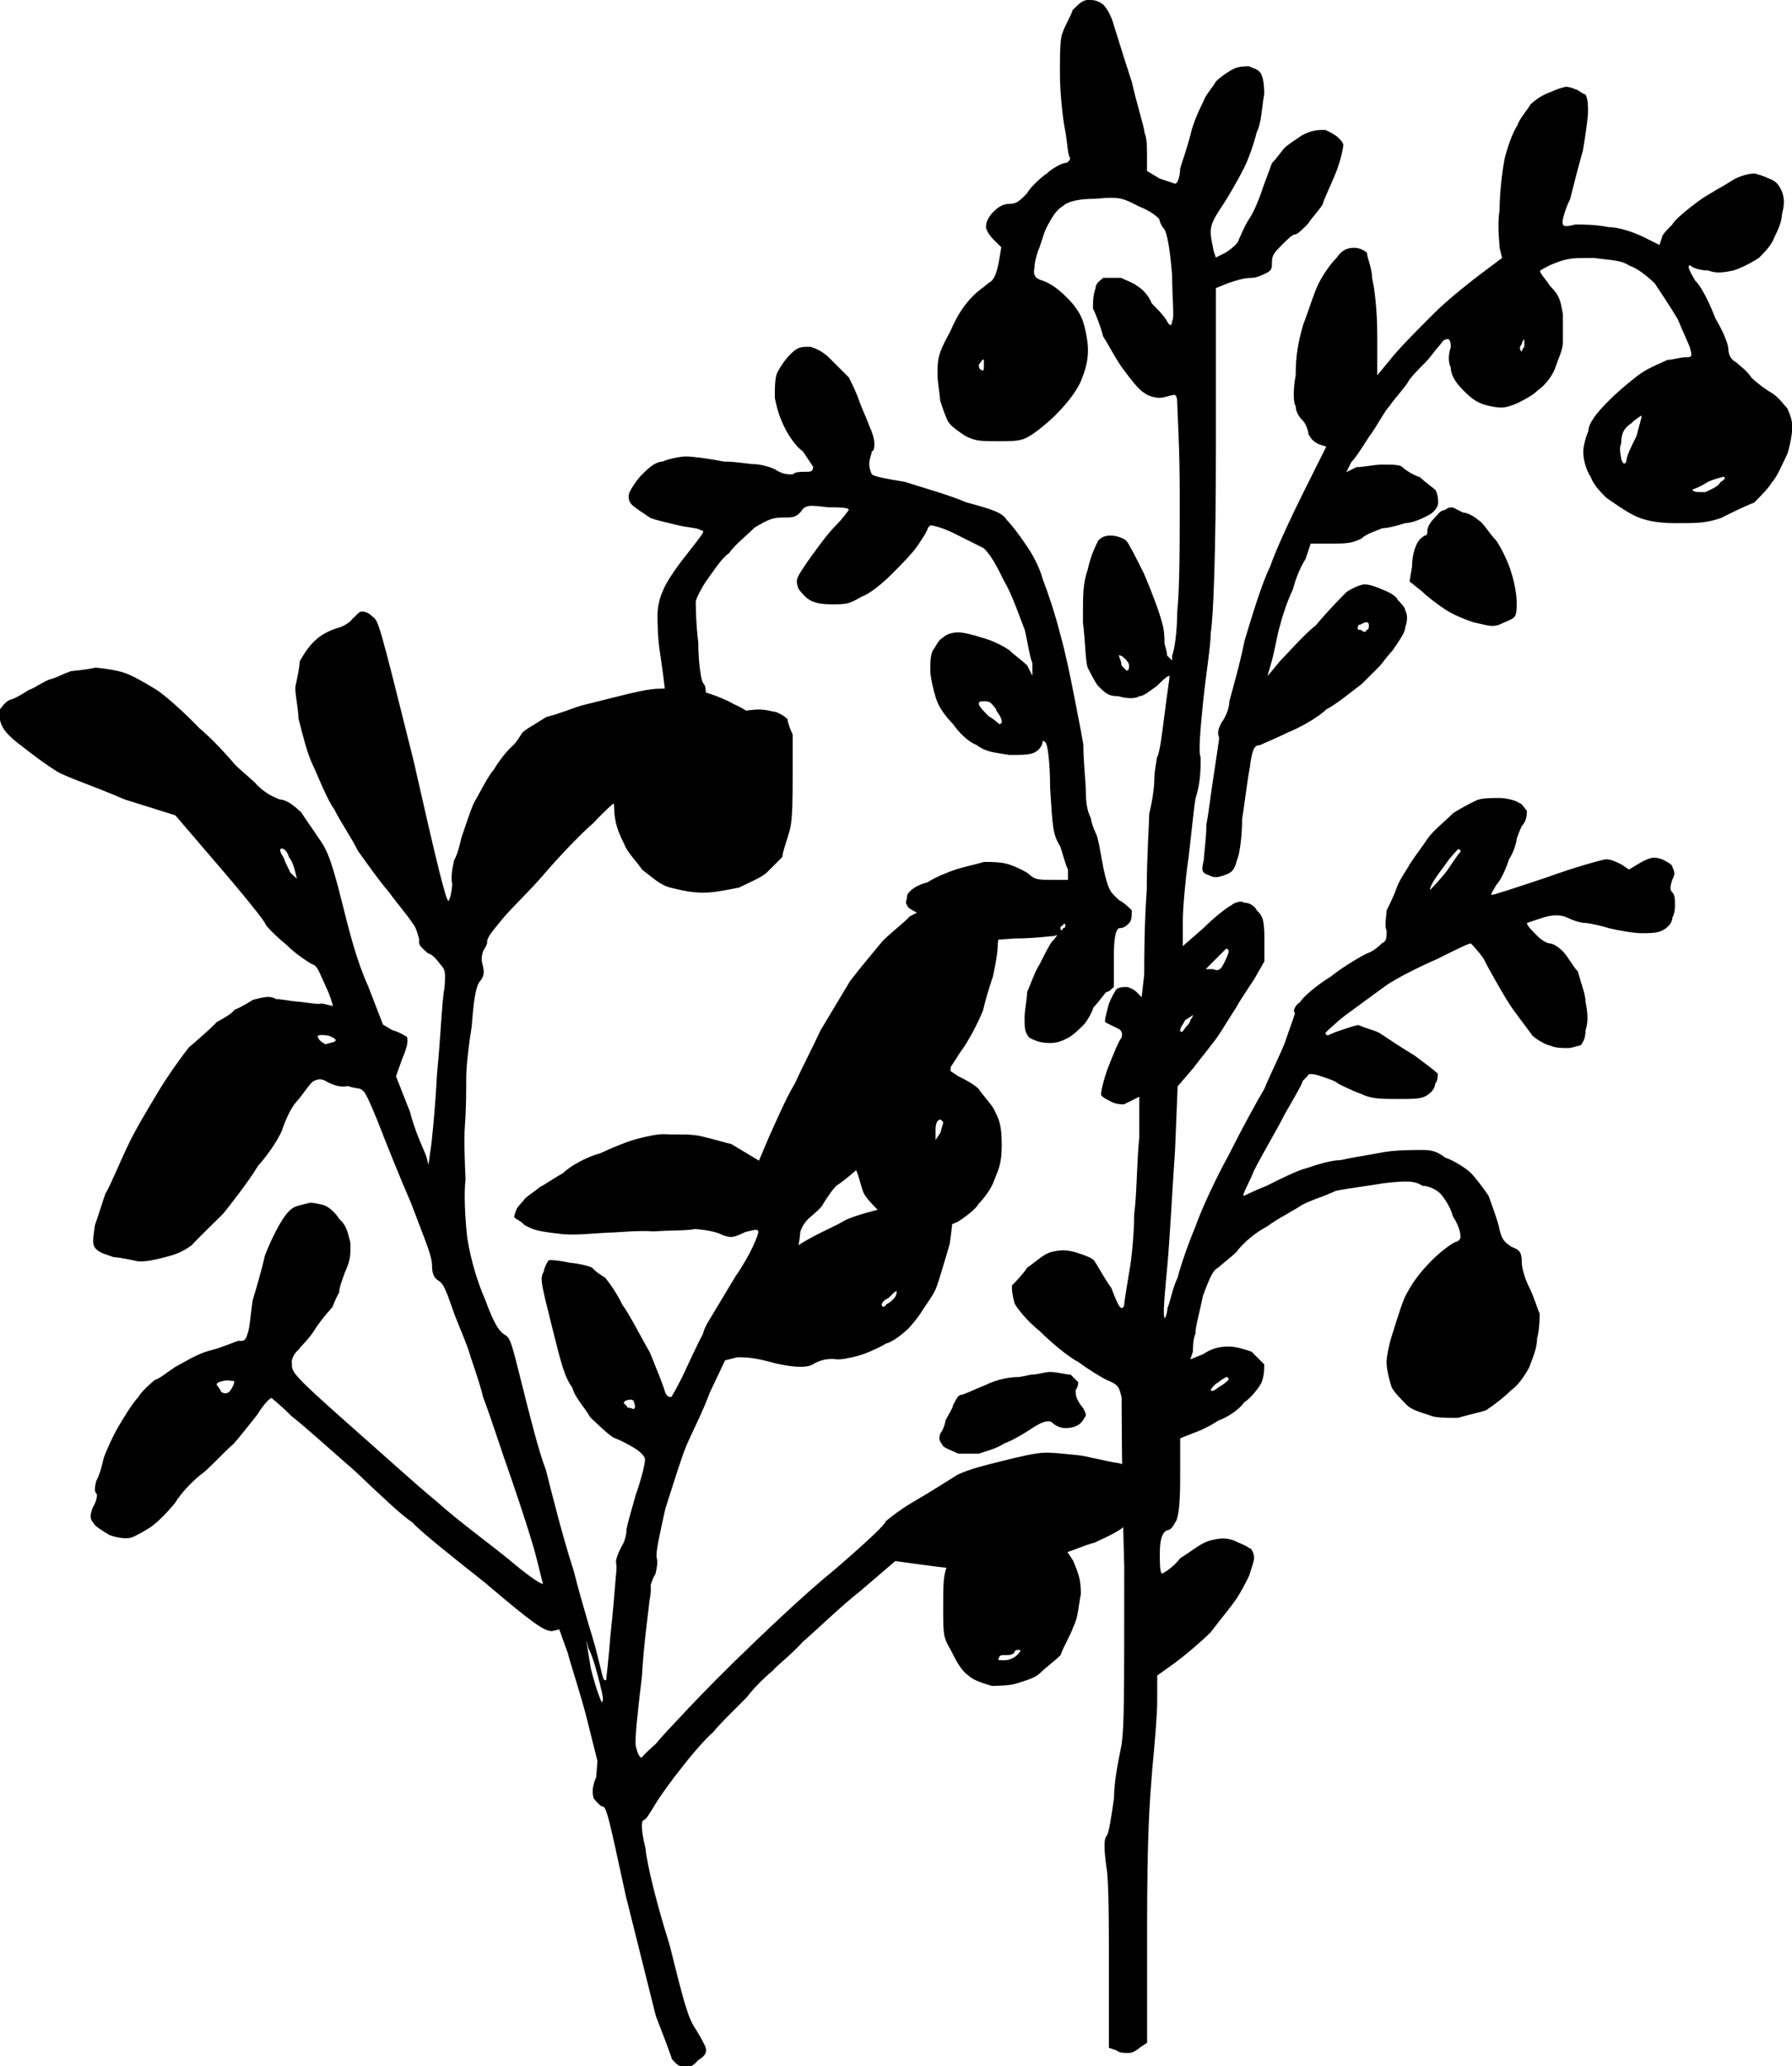
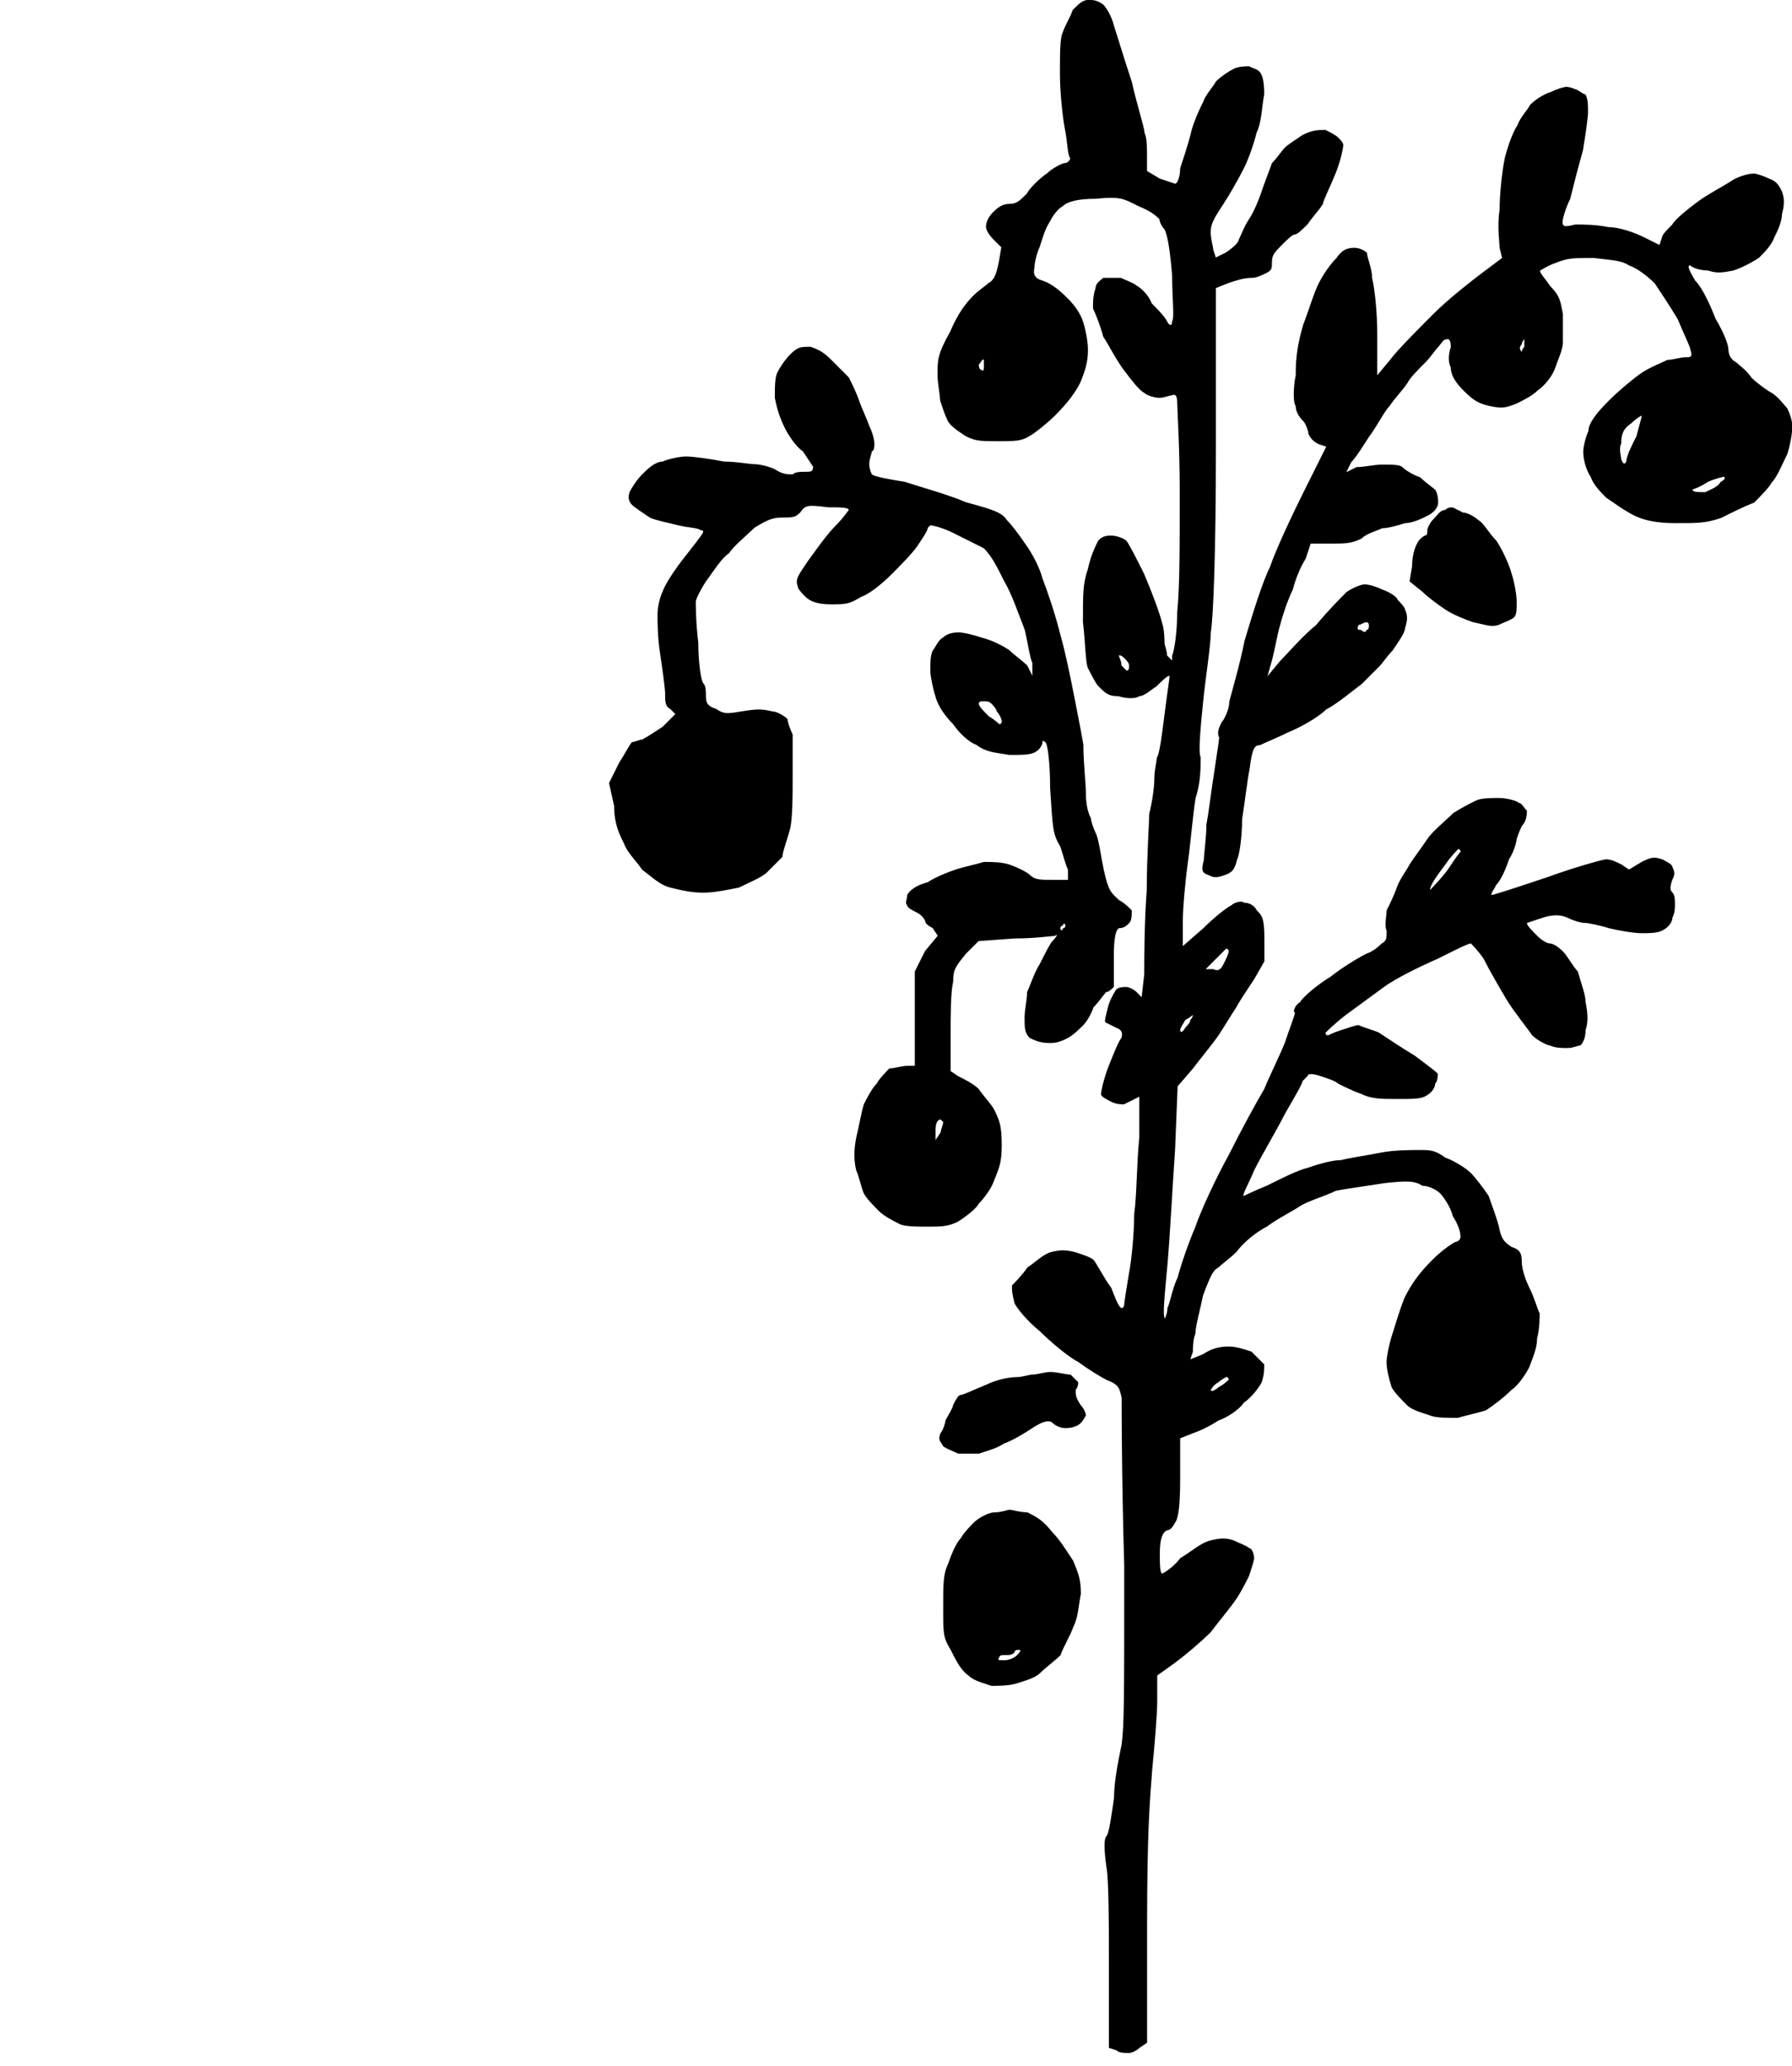
<svg xmlns="http://www.w3.org/2000/svg" id="Layer_2" data-name="Layer 2" viewBox="0 0 214.01 246.66">
  <g id="Layer_1-2" data-name="Layer 1">
    <g>
-       <path d="m8.37,80.14c.29-.07,1.83-.15,3.01-.44.96.07,2.57.29,3.6.66,1.02.37,2.5,1.25,3.59,1.91,1.1.66,3.53,2.87,5.22,4.63,1.98,1.69,3.74,3.75,4.18,4.26.44.52,1.62,1.47,2.42,2.21.88,1.03,1.99,1.69,3.01,2.06.96.07,1.77.81,2.57,1.54.51.81,1.47,2.13,1.99,2.94.95,1.33,1.46,2.13,2.79,7.42.95,3.82,1.83,7.35,3.23,10.43l1.76,4.55,1.1.66c.66.15,1.4.59,1.77.81.15.59,0,1.25-.59,2.65l-.73,2.05,1.68,4.26c.66,2.64,1.84,4.85,1.98,5.44l.22.88.22-1.62c.15-.66.59-5.14.8-9.25.45-4.48.59-8.89.89-10.21.15-1.91.08-2.2-.37-2.72-.44-.52-.96-1.32-1.62-1.47-.8-.74-1.17-.96-1.02-1.62-.15-.59-.37-1.47-.81-1.98-.51-.81-1.84-2.35-2.79-3.67-1.32-1.54-2.8-3.67-3.75-4.99-.66-1.4-2.13-3.53-2.8-4.92-.95-1.33-1.9-3.89-2.57-5.29s-1.25-3.74-1.69-5.51c-.07-1.54-.51-3.31-.36-3.97s.44-1.98.51-2.94c.66-1.1,1.11-1.84,2.13-2.72.52-.44,1.62-1.03,2.5-1.25.58-.15,1.39-.66,1.62-1.03.52-.44.73-.81,1.02-.88s.96.07,1.4.59c.73.44.8.74,4.91,17.19,2.87,12.71,3.9,16.82,4.18,16.75.22-.37.37-1.03.44-1.99-.22-.88.08-2.2.22-2.86.43-.74.73-2.05.88-2.72.37-1.03.88-2.72,1.47-4.11.66-1.1,1.69-3.23,2.42-4.04.66-1.11,1.62-2.28,2.13-2.72.52-.44.95-1.18,1.17-1.54.22-.37,1.33-.96,2.94-1.98,1.76-.44,3.45-1.18,4.33-1.4l4.11-1.03c1.76-.44,3.82-.95,5.06-.95,1.25,0,3.09-.15,4.41.15,1.33.29,3.38,1.03,4.48,1.69,1.4.59,2.58,1.54,3.01,2.06.51.81,1.03,1.61,1.1,1.91s-.37,1.03-.73,2.05c-.89,1.47-1.18,1.54-2.87,2.28-1.47.37-2.35.59-4.26.44-1.61-.22-3.45-.07-4.7-.07-1.83.15-2.13.22-3.97,1.62-.8.51-2.86,2.27-4.33,3.89-1.55,1.32-4.26,4.19-5.95,6.17-1.69,1.98-3.97,4.11-4.92,5.29-.96,1.18-1.69,1.98-1.84,2.64.07.29-.15.66-.37,1.03-.22.37-.36,1.03-.21,1.62.22.88.37,1.47-.37,2.28-.44.74-.67,2.35-.88,5.22-.37,2.28-.66,4.84-.66,6.09,0,1.25,0,3.75-.15,5.66-.15,1.91,0,5,.07,6.54-.21,1.62-.07,4.7.22,7.13q.66,3.89,2.13,7.27c.96,2.57,1.54,3.67,2.27,4.12.74.44.81.73,2.2,6.31.81,3.23,1.91,7.64,2.79,9.92.66,2.64,1.98,7.93,3.3,11.97,1.03,4.11,2.42,8.45,2.64,9.33l.73,2.94c.15.59.22.88.51.81,0,0,.3-2.57.52-5.44.29-2.57.51-5.43.59-6.39.07-.95.21-1.62.07-2.2-.07-.29.3-1.32.74-2.06.44-.74.51-1.69.51-1.69-.07-.29.44-1.98,1.1-4.33.74-2.06,1.18-4.04,1.1-4.34-.07-.29-.51-.81-1.24-1.25-.37-.22-1.47-.88-2.5-1.25-.74-.44-1.98-1.69-2.79-2.43-.59-1.1-1.84-2.35-2.13-3.52-.95-1.33-1.32-2.79-2.49-7.5-1.25-4.99-1.39-5.58-.96-6.32.15-.66.37-1.03.59-1.4.29-.07,1.25,0,2.57.29.95.08,2.28.37,2.65.59.44.52,1.17.96,1.54,1.18.44.51,1.4,1.84,2.06,3.23.95,1.32,2.2,3.82,3.3,5.73.81,1.98,1.61,3.97,1.76,4.55.15.59.51.81.81.73,0,0,.89-1.47,1.69-3.23.8-1.76,1.84-3.89,2.06-4.26.14-.66.58-1.39.81-1.76l3.09-5.14c1.84-2.64,2.79-5.07,2.72-5.36s-.37-.22-1.54.07c-1.39.66-1.69.74-2.72.37-.73-.44-2.35-.66-3.3-.73-.88.22-3.09.14-4.92.29-1.91-.15-4.33.14-5.59.15-1.54.07-3.97.36-5.58.14-2.57-.29-3.24-.44-4.33-1.1-.44-.52-1.1-.66-1.18-.95,0,0,.15-.66.37-1.03.22-.37.73-.81.95-1.17.52-.44,1.33-.96,1.84-1.4.29-.07,1.62-1.03,2.72-1.62.74-.81,2.93-1.98,4.41-2.35,1.39-.66,3.38-1.47,4.55-1.76.88-.22,2.35-.59,3.31-.51.96.07,2.79-.08,4.11.22,1.33.29,3.01.81,3.68.95l3.3,1.98,1.18-2.79c.81-1.77,1.99-4.56,3.09-6.39.81-1.77,2.28-4.63,3.09-6.39l3.53-5.88c1.17-1.54,2.86-3.52,3.82-4.7.73-.81,2.57-2.2,3.3-3.01,1.1-.59,2.5-1.25,3.67-1.54.88-.22,2.13-.22,3.09-.14.65.15,1.61.22,2.28.37.37.22,1.1.66,1.24,1.25.22.88.44,1.77.23,3.38,0,1.25-.45,3.23-.59,3.9-.36,1.03-.88,2.72-1.18,4.04-.58,1.39-1.62,3.52-2.79,5.07-.88,1.46-2.72,4.11-4.18,5.72-1.48,1.62-3.67,4.04-5,5-1.25,1.25-2.27,2.13-2.2,2.42l-1.03.88c-.52.44-1.54,1.32-2.35,1.84-.73.8-1.4,1.91-1.62,2.28-.21.37-.73.8-1.25,1.25-.52.44-1.02.88-1.39,1.91-.07.95-.22,1.61-.22,1.61,0,0,.81-.51,1.91-1.1,1.11-.59,2.79-1.32,3.6-1.83,1.11-.59,3.75-1.25,6.1-1.84,2.93-.73,4.4-1.1,5.06-.95.37.22,1.1.66,1.4.59l.29,1.18c.15.59-.08,2.2-.3,3.82-.51,1.69-1.18,4.04-1.55,5.07-.36,1.03-1.32,2.2-1.76,2.94-.44.73-1.4,1.91-1.91,2.35-.52.44-1.55,1.32-2.43,1.54-.81.52-2.5,1.25-3.38,1.47-.88.22-2.06.51-2.72.37-.96-.07-1.84.15-2.65.66q-1.1.59-4.41-.15c-2.35-.66-3.3-.73-4.55-.73l-1.47.37-1.84,3.89c-.73,2.05-2.2,4.92-2.79,6.32s-1.62,4.77-2.5,7.49c-.73,3.31-1.18,5.29-1.03,5.88s0,1.25-.15,1.91c-.44.73-.58,1.39-.58,1.39.07.29,0,1.25-.15,1.91-.07.95-.66,4.85-.89,8.96-.51,4.18-.88,7.71-.73,8.3s.29,1.18.66,1.39c0,0,.73-.8,1.76-1.69.95-1.17,2.2-2.42,2.94-3.23.74-.81,3.45-3.67,6.46-6.61,3.02-2.94,8.31-8,11.68-10.72,3.6-3.08,6.39-5.65,6.31-5.95,0,0,1.54-1.32,3.45-2.42,1.91-1.1,4.34-2.65,5.15-3.16,1.39-.66,3.16-1.1,5.21-1.61s4.11-1.03,5.37-1.03c1.25,0,2.86.22,3.82.3s3.31.74,4.92.96c2.35.66,3.38,1.03,3.82,1.55l.22.88s-.07.95-.44,1.98c-.66,1.11-1.39,1.91-2.72,2.87-.73.81-2.42,1.54-3.82,2.2-1.17.29-2.56.95-3.45,1.18-.88.22-2.65.66-4.04,1.32-2.35.59-2.94.73-6.39.66-1.84.15-5.07-.3-6.68-.52l-3.24-.44-4.11,3.52c-2.35,1.84-5.36,4.77-6.91,6.1-1.47,1.62-3.3,3.01-3.53,3.38-.51.44-2.06,1.76-3.23,3.31-1.25,1.25-3.01,2.94-3.97,4.11-1.02.88-2.71,2.86-3.89,4.41-.96,1.18-2.35,3.09-3.02,4.19-.66,1.1-1.1,1.84-1.39,1.91s-.36,1.03.22,3.37c.15,1.84,1.39,6.83,2.86,11.46,1.69,6.76,2.2,8.81,3.15,10.14.51.81,1.1,1.91,1.18,2.2.15.59-.07.96-.88,1.47-.74.81-1.03.88-1.7.74-.58.15-1.02-.37-1.47-.88-.15-.59-1.03-2.86-1.91-5.14l-3.6-14.4c-2.05-9.48-2.2-10.06-2.64-10.58-.29.07-.73-.44-1.17-.96-.15-.59-.29-1.18.29-2.57l.15-1.91-1.25-4.99c-.73-2.94-1.91-6.39-2.28-7.86l-1.03-2.87-.88.22c-.96-.07-2.05-.73-8-5.8-3.9-3.08-7.79-6.17-8.67-7.2-1.1-.66-3.97-3.38-6.83-6.1-2.79-2.42-6.02-5.36-7.56-6.54-1.25-1.25-2.42-2.2-2.42-2.2-.29.07-1.03.88-1.69,1.98-.96,1.18-2.13,2.72-2.87,3.52-1.03.88-2.49,2.49-3.53,3.38-1.32.95-2.79,2.57-3.45,3.67-.95,1.17-2.2,2.42-3.01,2.94-.81.52-1.91,1.1-2.2,1.18-.59.15-1.54.07-2.57-.29-.73-.44-1.83-1.1-1.91-1.4-.44-.51-.51-.81-.15-1.84.44-.73.58-1.39.51-1.69-.36-.22-.22-.88-.07-1.54.44-.74.74-2.06.89-2.72.36-1.03,1.17-2.79,1.83-3.89.66-1.1,1.54-2.57,2.28-3.38.44-.74,1.47-1.62,1.98-2.06.58-.15,1.62-1.03,2.42-1.54,1.11-.59,2.72-1.62,4.19-1.98,1.47-.37,2.87-1.03,3.46-1.18.66.15.88-.22,1.03-.88.22-.37.37-2.28.59-3.89.52-1.69,1.18-4.04,1.47-5.36.37-1.03,1.18-2.79,1.84-3.89.88-1.47,1.39-1.91,2.28-2.13l1.17-.29c.29-.07.96.07,1.61.22s1.47.88,1.99,1.69c.8.74.95,1.33,1.32,2.8,0,1.25.15,1.84-.66,3.6-.37,1.03-.73,2.05-.66,2.35,0,0-.44.73-.81,1.76-.73.81-1.69,1.98-2.13,2.72-.66,1.1-1.69,1.98-1.9,2.35-.52.44-.96,1.18-.81,1.76-.07.95.37,1.47,6.39,6.83,3.6,3.16,8.45,7.57,10.8,9.48,2.42,2.2,6.24,5,8.59,6.9,1.98,1.69,3.9,3.09,4.19,3.01l-.81-3.23c-.44-1.77-1.76-5.81-2.94-9.25-1.03-2.86-2.5-7.49-3.38-9.77-.59-2.35-1.47-4.63-1.62-5.22s-.95-2.57-1.76-4.55c-1.03-2.86-1.25-3.74-1.99-4.19q-.74-.44-.74-1.69c0-1.25-.66-2.65-2.49-7.5-1.47-3.38-3.16-7.64-4.04-9.91-.81-1.98-1.54-3.67-1.83-3.6-.07-.29-.66-.15-1.7-.52-.88.22-1.91-.15-2.64-.59q-.74-.44-1.55.07c-.52.44-1.17,1.54-1.91,2.35-.73.81-1.32,2.21-1.69,3.23-.14.66-1.47,2.86-2.94,4.48-1.1,1.84-3.23,4.55-4.18,5.73-1.25,1.25-3.02,2.94-3.75,3.75-1.32.95-2.21,1.17-3.38,1.47-.88.22-2.06.51-3.02.44-.66-.14-1.98-.44-2.94-.51-1.02-.37-1.69-.51-2.13-1.03-.44-.52-.29-1.18-.07-2.79.37-1.03.88-2.71,1.25-3.75.66-1.1,1.62-3.52,2.64-5.65.8-1.76,2.57-4.7,3.68-6.54,1.1-1.84,2.72-4.11,3.67-5.29,1.03-.88,2.57-2.21,3.31-3.01,1.1-.59,1.91-1.1,2.12-1.47.29-.07,1.4-.66,2.2-1.18,1.47-.37,2.06-.51,2.79-.07.29-.07,1.61.22,2.57.29s2.28.37,2.87.22l1.32.3c-.07-.29-.29-1.18-.96-2.57-.66-1.4-.88-2.28-1.54-2.42-.37-.22-1.84-1.1-3.09-2.35-1.18-.95-2.42-2.2-2.5-2.5s-2.35-3.16-5.44-6.75l-5.29-6.17-6.09-1.91c-3.16-1.4-6.91-2.64-8.01-3.31-1.1-.66-3.01-2.06-4.19-3.01-1.91-1.4-2.42-2.21-2.64-3.09-.15-.59-.29-1.18.22-1.61.22-.37.73-.81,1.02-.88.59-.15,1.4-.66,2.21-1.17.59-.15,1.91-1.1,2.5-1.25.88-.22,1.69-.73,2.28-.88Zm18.34,84.69c-.59.15-.88.22-.81.52,0,0,.44.51.51.81q.74.44,1.18-.29c.22-.37.44-.73.36-1.03-.29.07-.66-.15-1.25,0Zm12.5-41.21q-1.61-.22-1.18.29c.07.29.44.52.81.74l.88-.22c.58-.15.51-.44-.52-.81Zm-5.58-22.33c-.29.07-.22.37.29,1.18.15.59.66,1.39.74,1.69l.8.74-.22-.88c-.07-.29-.29-1.18-.73-1.69-.15-.59-.59-1.1-.88-1.03Zm36.63,95.42c-.37-1.47-.29-1.18.29,2.42.73,2.94,1.4,4.33,1.32,4.04.29-.07.07-.95-.22-2.13-.29-1.18-.81-3.23-1.4-4.33Zm4.78-29.6c-.29.07-.59.15-.52.44,0,0,.37.22.44.51.29-.07.66.15.66.15.29-.07.22-.37.15-.66s-.15-.59-.73-.44Zm32.03-12.99c-.29.07-.52.44-1.03.88-.29.07-.8.51-.73.81s.36.22.58-.15c.29-.07.81-.52,1.03-.88.22-.37.15-.66.15-.66Z" />
      <path d="m96.81,41.4c.91.31,1.52.61,2.43,1.52l2.13,2.13c.31.61.91,1.83,1.22,2.74.3.91.91,2.13,1.22,3.04.3.61.61,1.52.61,2.13,0,.3,0,.91-.31.91,0,.31-.3.91-.3,1.52s.3,1.22.3,1.22c.31.31,2.13.61,3.96.91,1.83.61,5.18,1.52,7.31,2.44,3.35.91,4.27,1.22,4.87,2.13.61.61,1.52,1.83,2.13,2.74.91,1.22,1.83,3.04,2.13,4.26.6,1.52,1.52,4.26,2.13,6.7.61,2.13,1.22,5.18,1.52,6.7.3,1.52.91,4.57,1.22,6.39,0,2.13.3,4.57.3,5.78,0,1.52.3,2.44.61,3.05,0,.31.3,1.22.61,1.83.3.61.6,2.74.91,4.26.6,2.74.91,2.74,1.83,3.65.61.31,1.22.91,1.52,1.22,0,.61,0,1.22-.31,1.52-.3.31-.6.61-1.22.61q-.61.31-.61,3.35v3.66c-.3.3-.61.61-.91.61-.3.31-.91,1.22-1.52,1.83-.3.91-.91,1.83-1.22,2.13-.31.31-1.22,1.22-1.83,1.52-.6.31-1.22.61-2.13.61-1.22,0-1.83-.31-2.44-.61-.61-.61-.61-1.22-.61-2.44,0-.91.3-2.13.3-3.04.31-.61.91-2.44,1.52-3.35.61-1.22,1.22-2.44,1.52-2.74.61-.61.61-.91.31-.61-.31,0-2.44.31-4.87.31l-4.27.31-1.52,1.52c-1.22,1.52-1.52,1.83-1.52,3.35-.3,1.22-.3,3.96-.3,6.39v4.26l.91.61c.61.3,1.83.91,2.44,1.52.61.91,1.52,1.83,1.83,2.44.61,1.22.92,1.83.92,4.26,0,2.13-.31,2.74-.92,4.26-.3.92-1.22,2.13-1.83,2.74-.3.61-1.52,1.52-2.44,2.13-1.22.61-2.13.61-3.65.61-1.22,0-2.74,0-3.35-.31-.61-.31-1.83-.91-2.44-1.52-.61-.61-1.52-1.52-1.83-2.13-.3-.61-.6-2.13-.91-2.74-.3-1.22-.3-2.44,0-3.96.31-1.22.61-3.05.91-3.96.31-.61.91-1.83,1.52-2.44.31-.61,1.22-1.52,1.52-1.83.61,0,1.52-.31,2.13-.31h.91v-11.26l1.22-2.44,1.52-1.83-.6-.91c-.61-.3-.92-.61-.92-.91,0,0-.3-.61-.91-.91-.61-.31-1.22-.61-1.22-.91-.31-.31,0-.61,0-1.22.3-.61,1.22-1.22,2.44-1.52.91-.61,2.44-1.22,3.35-1.52.91-.31,2.44-.61,3.35-.91.91,0,2.13,0,3.05.31.91.3,2.13.91,2.44,1.22.6.61,1.22.61,2.74.61h1.83v-1.22c-.3-.61-.6-1.83-.91-2.74-.91-1.52-.91-2.13-1.22-7,0-3.04-.31-5.48-.61-5.48q-.3-.31-.3,0c0,.3-.31.91-.92,1.22-.6.31-1.52.31-3.04.31-1.83-.31-2.74-.31-3.96-1.22-.91-.3-2.13-1.52-2.74-2.44-.91-.91-1.83-2.13-2.13-3.35-.3-.91-.61-2.44-.61-3.05,0-.91,0-1.83.31-2.44.3-.3.6-1.22,1.22-1.52.3-.31.91-.61,1.83-.61.61,0,1.83.31,2.74.61,1.22.31,2.44.91,3.35,1.52.61.61,1.52,1.22,2.13,1.83l.61,1.22v-1.52c-.3-.61-.61-2.74-.91-3.96-.61-1.52-1.52-4.26-2.44-5.78-.91-1.83-1.52-3.04-2.44-3.96l-3.66-1.83c-1.22-.61-2.43-.91-2.74-.91l-.3.3c0,.31-.61,1.22-1.22,2.13-.61.91-2.13,2.44-3.04,3.35-1.22,1.22-2.74,2.44-3.66,2.74-1.52.91-1.83.91-3.66.91-1.52,0-2.43-.31-3.04-.91-.31-.31-.91-.92-.91-1.22-.31-.91,0-1.22,1.22-3.05.91-1.22,2.13-3.04,3.35-4.26.91-.91,1.52-1.83,1.52-1.83,0-.31-1.22-.31-2.44-.31-2.44-.3-2.74-.3-3.35.61-.61.61-.91.61-2.13.61s-1.83.3-3.35,1.22c-.91.92-2.44,2.13-3.04,3.05-.92.61-1.83,2.13-2.74,3.35-.61.91-1.22,2.13-1.22,2.44s0,2.44.3,4.87c0,2.13.3,4.57.61,4.87.3.31.3.91.3,1.52,0,.91.3,1.22,1.22,1.52.91.61,1.22.61,3.04.3,1.83-.3,2.44-.3,3.66,0,.61,0,1.52.61,1.83.92,0,.31.3,1.22.61,1.83v5.18c0,2.13,0,4.87-.31,6.09-.3,1.22-.91,2.74-.91,3.35l-1.83,1.83c-.61.61-2.13,1.22-3.35,1.83-1.52.31-3.05.61-4.26.61-1.52,0-2.74-.31-3.96-.61-1.22-.3-2.13-1.22-3.35-2.13-.61-.91-1.83-2.13-2.13-3.04-.61-1.22-1.22-2.44-1.22-4.57l-.61-2.74,1.22-2.44c.61-.92,1.22-2.13,1.52-2.44.31,0,.91-.31,1.22-.31.61-.31,1.52-.92,2.44-1.52l1.52-1.52-.61-.61c-.61-.31-.61-.91-.61-1.83,0-.61-.3-2.74-.61-4.87-.3-1.83-.3-3.96-.3-4.57,0-.91.3-2.13.61-2.74.3-.91,1.52-2.74,2.74-4.26,2.13-2.74,2.44-3.05,1.83-3.05-.3-.31-1.52-.31-2.74-.61-1.22-.31-2.74-.61-3.35-.91-.91-.61-1.83-1.22-2.13-1.52q-.61-.61-.3-1.52c.3-.61.91-1.52,1.52-2.13.61-.61,1.52-1.52,2.44-1.52.6-.31,2.13-.61,2.74-.61.91,0,3.05.3,4.57.61,1.52,0,3.04.31,3.65.31s1.83.3,2.44.61c.91.61,1.52.61,2.13.61.3-.31.91-.31,1.52-.31s.91,0,.91-.61l-1.22-1.83c-.91-.61-1.83-2.13-2.13-2.74-.61-1.22-.91-2.13-1.22-3.65,0-1.22,0-2.44.31-3.04.3-.61.91-1.52,1.52-2.13.92-.92,1.22-.92,2.44-.92Zm15.53,92.24c-.31,0-.61.31-.61,1.22v1.22l.61-.91c0-.3.3-.91.3-1.22l-.3-.31ZM130.29,0c.61,0,1.22.31,1.52.61.3.31.91,1.22,1.22,2.44.3.91,1.22,3.96,2.13,6.7.61,2.74,1.52,5.48,1.52,6.09.3.61.3,1.83.3,2.74v1.83l1.52.91,1.83.61c.31,0,.61-.91.61-1.83.3-.92.91-2.74,1.22-3.96.31-1.52,1.22-3.35,1.52-3.96.31-.91,1.22-1.83,1.52-2.44.61-.61,1.52-1.22,2.13-1.52.6-.31,1.52-.31,1.83-.31.61.31.91.31,1.22.61.3.31.6.91.6,2.74-.3,1.52-.3,3.35-.91,4.57-.3,1.22-.91,3.05-1.52,4.26-.61,1.22-1.83,3.35-2.44,4.26-1.22,1.83-1.52,2.44-1.52,3.35s.31,1.83.31,2.13l.3.91,1.22-.61c.91-.61,1.52-1.22,1.52-1.52.31-.61.61-1.52,1.22-2.44.61-.91,1.22-2.44,1.52-3.35.3-.92.91-2.44,1.22-3.35.61-.61,1.22-1.52,1.52-1.83.31-.31,1.22-.92,2.13-1.52,1.22-.61,1.83-.61,2.74-.61.61.3,1.22.61,1.52.91.31.3.61.61.61.91s-.3,1.83-.91,3.35-1.52,3.35-1.52,3.65c-.31.61-1.22,1.52-1.83,2.44-.61.61-1.22,1.22-1.52,1.22s-.91.61-1.52,1.22c-.91.92-1.22,1.22-1.22,2.13,0,.61,0,.92-.6,1.22-.61.3-1.22.61-1.83.61-.91,0-1.83.31-2.74.61l-1.52.61v19.18c0,12.18-.3,20.09-.61,21.92,0,1.52-.6,5.18-.91,8.22-.3,3.04-.61,6.09-.3,6.7,0,1.22,0,3.05-.61,4.87-.3,1.83-.61,5.48-.91,7.61-.3,2.13-.61,5.48-.61,7v3.05l2.44-2.13c1.22-1.22,2.74-2.44,3.35-2.74.31-.31,1.22-.61,1.52-.31.61,0,1.22.31,1.52.91.61.61.91.91.91,3.35v2.74l-1.22,2.13c-.61.92-1.83,2.74-2.13,3.35-.61.91-1.52,2.44-2.13,3.35-.61.91-2.13,2.74-3.05,3.96l-1.83,2.13-.31,7.61c-.3,4.26-.61,10.35-.91,13.7-.3,3.35-.61,6.09-.3,6.39,0,0,.3-.61.3-1.22.3-.61.61-2.44,1.22-3.65.3-1.22,1.22-3.96,2.13-6.09.61-1.83,2.44-5.78,3.96-8.52,1.52-3.04,3.35-6.39,4.26-7.91.61-1.52,1.83-3.96,2.44-5.48.61-1.83,1.22-3.35,1.22-3.65-.31,0,0-.91.61-1.22.3-.61,2.13-2.13,3.65-3.05,1.52-1.22,3.65-2.44,4.26-2.74.91-.31,1.52-.91,1.83-1.22.6-.31.6-.61.6-1.52-.3-.61,0-1.83,0-2.44.31-.61.91-1.83,1.22-2.74.3-.91,1.22-2.13,1.52-2.74.6-.92,1.52-2.13,2.13-3.05.61-.91,2.13-2.13,3.05-3.05.91-.61,2.13-1.22,2.74-1.52.61-.31,1.83-.31,2.74-.31s2.13.31,2.44.61c.3,0,.6.61.91.91,0,.3,0,1.22-.61,1.83-.3.61-.61,1.52-.61,1.52,0,.31-.3,1.52-.91,2.44-.3.91-.91,2.44-1.52,3.05-.3.61-.6.91-.6,1.22.3,0,3.04-.91,6.7-2.13,3.35-1.22,6.7-2.13,7-2.13.61,0,1.22.31,1.83.61l.91.61,1.52-.91c1.22-.61,1.52-.61,2.44-.31.61.31,1.22.61,1.22.91.31.61.31.91,0,1.52-.3.91-.3,1.22,0,1.52.31.3.31.91.31,1.52,0,.3,0,.91-.31,1.52,0,.61-.6,1.22-1.22,1.52-.61.31-1.52.31-2.44.31s-2.74-.31-3.96-.61c-.91-.3-2.44-.61-2.74-.61-.61,0-1.52-.31-2.13-.61q-1.22-.61-3.05,0l-1.83.61c0,.31.61.91,1.22,1.52.61.61,1.22.92,1.52.92s.91.31,1.52.91,1.22,1.83,1.83,2.44c.31,1.22.92,2.74.92,3.65.3,1.52.3,2.44,0,3.35,0,.91-.31,1.52-.61,1.83-.31,0-.91.31-1.52.31s-1.52,0-2.13-.31c-.3,0-1.52-.61-2.13-1.22-.61-.91-2.13-2.74-3.05-4.26-.91-1.52-2.13-3.65-2.74-4.87-.6-.91-1.52-1.83-1.52-1.83-.31,0-2.13.91-3.96,1.83-2.13.92-5.18,2.44-6.39,3.35-1.22.91-3.35,2.44-4.57,3.35-1.22.91-2.44,2.13-2.44,2.13q0,.31.31.31s.6-.31,1.52-.61c.91-.3,1.83-.61,2.13-.61.61.31,1.83.61,2.44.91.91.61,2.74,1.83,4.26,2.74,1.22.91,2.44,1.83,2.74,2.13,0,.31,0,.91-.31,1.22,0,.61-.6,1.22-1.22,1.52-.61.3-1.52.3-3.35.3s-3.05,0-4.27-.61c-.91-.31-2.13-.91-2.74-1.22-.3-.31-1.22-.61-2.13-.91-.91-.31-1.52-.31-1.52,0l-.61.61c0,.31-.91,1.83-2.13,3.96-.91,1.83-2.74,4.87-3.65,6.7-.61,1.52-1.52,3.04-1.22,3.04,0,0,1.22-.61,2.74-1.22,1.83-.91,3.65-1.83,4.87-2.13.91-.31,2.74-.92,3.96-.92,1.22-.3,3.35-.61,4.87-.91,1.52-.3,3.65-.3,4.56-.3,1.22,0,1.83,0,3.05.91.91.3,2.44,1.22,3.05,1.83.6.61,1.52,1.83,2.13,2.74.31.91.91,2.44,1.22,3.65.3,1.52.61,1.83,1.52,2.44.91.31,1.22.61,1.22,1.83,0,.61.3,1.83.91,3.05.61,1.22.91,2.44,1.22,3.05,0,.61,0,1.83-.31,3.04,0,1.22-.6,2.44-.91,3.35-.3.61-1.22,2.13-2.13,2.74-.91.91-2.13,1.83-3.05,2.44-.91.31-2.44.61-3.35.91-1.22,0-2.74,0-3.35-.3-.91-.31-2.13-.61-2.74-1.22-.61-.61-1.52-1.52-1.83-2.13-.3-.91-.61-2.13-.61-3.04,0-.61.31-2.13.61-3.05s.91-3.04,1.52-4.57c.91-1.83,1.83-3.04,3.35-4.57.91-.91,2.13-1.83,2.74-2.13.31,0,.61-.3.61-.61,0-.61-.3-1.52-.91-2.44-.3-1.22-1.22-2.44-1.52-2.74-.3-.3-1.22-.91-2.13-.91-.92-.61-1.83-.61-4.57-.31-1.83.31-4.26.61-5.78.92-1.22.61-3.35,1.22-4.26,1.83-.92.61-2.74,1.52-3.96,2.44-1.22.61-2.74,1.83-3.66,3.05-.61.61-1.83,1.52-2.13,1.83-.61.31-.92.91-1.83,3.35-.3,1.52-.91,3.65-.91,4.57-.3.61-.3,1.83-.3,2.13l-.31.91,1.52-.61c.91-.61,1.83-.92,3.05-.92.91,0,1.83.31,2.74.61l1.52,1.52c0,.61,0,1.22-.3,2.13-.3.61-1.22,1.83-2.13,2.44-.61.91-2.13,1.83-3.04,2.13-.92.61-2.13,1.22-3.05,1.52l-1.52.61v4.87c0,3.65-.3,4.87-.61,5.18-.3.61-.61.91-.91.91q-.91.31-.91,2.74c0,1.22,0,2.44.3,2.44,0,0,1.22-.61,2.13-1.83,1.52-.92,2.44-1.83,3.65-2.13,1.22-.3,1.83-.3,2.74,0,.6.31,1.52.61,1.83.91.3,0,.61.61.61,1.22,0,.3-.31,1.22-.61,2.13-.3.61-.91,1.83-1.52,2.74-.61.91-2.13,2.74-3.05,3.96-1.22,1.22-3.04,2.74-4.26,3.65l-2.13,1.52v3.05c0,1.52-.3,5.17-.6,8.22-.31,3.96-.61,7.61-.61,18.87v13.7l-.91.61c-.3.3-.91.61-1.22.61-.6,0-1.22,0-1.52-.31l-.91-.3v-9.13c0-5.18,0-10.96-.3-12.48-.3-2.13-.3-3.35,0-3.65s.61-2.44.91-4.57c0-2.13.61-4.87.91-6.39.31-2.44.31-5.17.31-21.31-.31-10.35-.31-19.48-.31-20.09-.3-1.22-.3-1.52-1.83-2.13-.61-.31-2.13-1.22-3.35-2.13-1.22-.61-3.35-2.44-4.57-3.65-1.52-1.22-2.74-2.74-3.04-3.35-.31-1.22-.31-1.52-.31-2.13.31-.31,1.22-1.22,1.83-2.13.91-.61,1.83-1.52,2.74-1.83,1.22-.31,1.83-.31,3.04,0,.92.3,1.83.61,2.13.91.31.3,1.22,2.13,2.13,3.35.91,2.44,1.22,2.74,1.52,2.13,0-.31.3-2.13.6-3.96.31-1.52.61-4.87.61-7,.31-2.13.31-6.39.61-9.13v-4.87l-1.83.91c-.31,0-.92,0-1.52-.31-.61-.31-1.22-.61-1.22-.91s.31-1.83.91-3.35c.61-1.52,1.22-3.05,1.52-3.35q.31-.91-.61-1.22l-1.22-.61c-.3,0,0-.91.3-2.13.31-.92.91-1.83.91-1.83.31-.3.92-.3,1.22-.3s.91.3,1.22.61l.6.61.31-2.74c0-1.52,0-6.09.3-10.05,0-3.96.3-8.22.3-9.13.31-1.22.61-3.04.61-4.26,0-.91.3-2.13.3-2.44.31-.31.61-2.74.92-5.18.3-2.44.6-4.26.6-4.57-.3,0-.91.61-1.52,1.22-.91.61-1.52,1.22-2.13,1.22-.3.31-1.52.31-2.44,0-1.22,0-1.52-.31-2.44-1.22-.3-.31-.91-1.52-1.22-2.13-.3-.61-.3-3.05-.6-5.48,0-3.65,0-4.57.6-6.39.31-1.52.92-2.74,1.22-3.35.3-.3.61-.61,1.52-.61.6,0,1.52.31,1.83.61.3.31,1.22,2.13,2.13,3.96.91,2.13,1.83,4.57,2.13,5.78.31.91.31,2.13.31,2.44s.3.91.3,1.52l.61.61v-.61c.3-.61.61-3.05.61-5.18.3-3.04.3-7.61.3-14.31,0-5.18-.3-10.05-.3-10.65q0-1.22-.61-.91c-.31,0-.91.3-1.52.3s-1.52-.3-1.83-.61c-.61-.31-1.52-1.52-2.44-2.74-.92-1.22-1.83-3.05-2.44-3.96-.31-1.22-.91-2.74-1.22-3.35,0-.91,0-1.52.31-2.44,0-.61.6-.91.91-1.22h2.13c.61.31,1.52.61,1.83.91.6.31,1.52,1.22,1.83,2.13.6.61,1.52,1.52,1.83,2.13.3.61.61.61.61,0,.3-.31,0-2.74,0-5.48-.31-3.65-.61-4.87-.91-5.48-.31-.31-.61-.92-.61-1.22-.31-.31-.91-.91-2.44-1.52-1.83-.91-2.13-1.22-5.17-.91q-3.05,0-3.96.91c-.61.31-1.22,1.22-1.52,1.83-.61.92-.91,2.13-1.22,3.05-.3.61-.61,1.83-.61,2.44q-.3,1.22.92,1.52c.91.3,1.83.91,3.04,2.13.91.91,1.52,1.83,1.83,2.74.3.91.6,2.44.6,3.35,0,1.52-.3,2.44-.91,3.96-.61,1.22-1.52,2.44-3.04,3.96-.92.91-2.44,2.13-3.05,2.44-.91.61-1.83.61-3.66.61-2.13,0-2.74,0-3.96-.61-.91-.61-1.83-1.22-2.13-1.83-.31-.61-.61-1.52-.91-2.44,0-.61-.31-2.13-.31-3.04,0-1.83,0-2.44,1.52-5.18.91-2.13,1.83-3.35,2.74-4.26.6-.61,1.52-1.22,1.83-1.52.6-.3.91-.91,1.22-2.44l.31-1.83-.92-.91c-.6-.61-.91-1.22-.91-1.52,0-.61.31-1.22.91-1.83.61-.61,1.22-.92,1.83-.92.91,0,1.22-.31,2.13-1.22.31-.61,1.52-1.83,2.44-2.44.61-.61,1.83-1.22,2.13-1.22s.61-.31.61-.61c-.31-.31-.31-1.83-.61-3.35-.3-1.52-.61-4.57-.61-6.7s0-4.26.31-4.87c.3-.91.91-1.83,1.22-2.74.91-.91,1.22-1.22,2.13-1.22Zm-4.87,163.78c.91,0,1.83.31,2.44.31.3.3.6.61.91.91,0,0,0,.61-.31.91,0,.61,0,.91.61,1.83.31.31.61.92.61,1.22,0,0-.3.61-.61.91-.3.3-.91.61-1.83.61-.61,0-1.22-.31-1.52-.61q-.61-.61-2.44.61c-.91.61-2.44,1.52-3.35,1.83-.91.61-2.13.91-3.05,1.22h-2.44c-.61-.31-1.52-.61-1.83-.92-.3-.61-.61-.61-.3-1.52.3-.31.6-1.22.6-1.52.31-.61.91-1.52.91-1.83.31-.61.61-1.22.92-1.22s1.52-.61,3.04-1.22c1.22-.61,2.74-.91,3.66-.91.61,0,1.52-.3,1.83-.3.61,0,1.52-.31,2.13-.31Zm-4.87,16.44c.3,0,1.22.31,2.13.31,1.22.61,1.83.91,3.05,2.44.91.91,1.83,2.44,2.44,3.35.61,1.52.91,2.13.91,3.96-.3,1.52-.3,2.74-.91,3.96-.3.91-1.22,2.44-1.52,3.35-.6.61-1.83,1.52-2.44,2.13-.61.61-1.83.92-2.74,1.22-.91.31-2.44.31-3.05.31-.91-.31-2.13-.61-2.74-1.22-.91-.61-1.52-1.83-2.13-3.05-.91-1.52-.91-1.83-.91-5.17,0-2.74,0-3.96.61-5.18.3-.91.91-2.44,1.52-3.04.3-.61,1.22-1.52,1.52-1.83.6-.61,1.83-1.22,2.43-1.22.92,0,1.52-.31,1.83-.31Zm-3.05-137.3c-.3,0-.3.31-.61.61,0,0,0,.61.31.61q.3.31.3-.31v-.91Zm0,40.79c-.3,0-.61,0-.61.3s.61.91,1.22,1.52c.6.31,1.22.91,1.22.91.31,0,.31-.3.31-.3,0-.31-.31-.92-.61-1.22,0-.3-.61-.91-.61-.91-.3-.3-.61-.3-.91-.3Zm4.26,113.24c-.3,0-.6,0-.6.31-.31.31-.61.31-.92.31-.6,0-.91,0-.91.31-.3.31,0,.31.61.31s1.22-.31,1.52-.61q.61-.61.3-.61Zm5.48-86.45c0-.31-.3-.31-.3,0-.31,0-.31.3-.31.3,0,.31.31.31.31,0,.3,0,.3-.3.3-.3Zm7-31.97c-.31-.31-.61-.31-.61-.31,0,.31.3.61.3,1.22.31.31.61.61.61.61.3,0,.3-.3.3-.61s-.3-.61-.6-.91Zm8.22,42.62s-.31.3-.91.61c-.31.61-.61.92-.61,1.22s.3.31.61-.3c.3-.31.6-.61.6-.92.31-.31.31-.61.31-.61ZM186.91,10.35s.61,0,1.22.31c.3,0,.91.61,1.22.61.3.61.3,1.22.3,2.13,0,.61-.3,2.74-.61,4.57-.61,2.13-1.22,4.57-1.52,5.78-.61,1.22-.91,2.44-.91,2.74,0,.61.3.61,1.52.31.91,0,2.44,0,3.96.31,1.22,0,3.05.61,4.26,1.22l1.83.91.31-.91c0-.31.61-.91,1.22-1.52.31-.61,1.83-1.83,3.05-2.74,1.22-.91,3.05-1.83,3.96-2.44.91-.61,2.13-.91,2.74-.91.31,0,1.22.31,1.83.61.92.3,1.22.91,1.52,1.52.31.91.31,1.52,0,2.74,0,.91-.6,2.13-.91,2.74-.3.91-1.22,1.83-1.83,2.44-.91.61-2.13,1.22-3.05,1.52-1.52.31-2.13.31-3.04,0-.92,0-1.83-.31-2.13-.61-.31,0-.31.31.61,1.83.91.91,1.83,3.04,2.44,4.57.91,1.52,1.52,3.04,1.52,3.65s.31,1.22.92,1.52c.3.3,1.22.91,1.83,1.83.61.61,1.83,1.52,2.44,1.83.91.61,1.52,1.52,1.83,1.83.31.61.61,1.52.61,2.13,0,.92-.3,2.44-.61,3.35-.61,1.22-1.22,2.74-1.83,3.35-.31.61-1.52,1.83-2.13,2.44-.91.31-2.74,1.22-3.96,1.83-1.83.61-2.74.61-5.48.61q-3.05,0-4.87-.91c-1.22-.61-2.44-1.52-3.35-2.13-.6-.61-1.52-1.52-1.83-2.44-.6-.92-.91-2.13-.91-3.05,0-.61.31-1.83.61-2.44,0-.91.91-2.13,2.44-3.65,1.22-1.22,3.05-2.74,3.96-3.35.91-.61,2.44-1.22,3.05-1.52.6,0,1.52-.31,2.13-.31s.91,0,.61-.91c0-.31-.91-2.13-1.52-3.65-.91-1.52-2.13-3.35-2.74-4.26-.92-.91-2.13-1.83-3.05-2.13-.91-.61-1.83-.61-4.26-.91-2.44,0-3.05,0-4.57.61-.91.31-1.83.92-1.83.92,0,.31.61.91,1.22,1.83,1.22,1.22,1.22,1.83,1.52,3.35v3.35c0,.91-.61,2.13-.91,3.04-.3.92-1.22,2.13-2.13,2.74-.6.61-1.83,1.22-2.44,1.52-1.52.61-1.83.61-3.35.3-1.22-.3-1.83-.61-3.04-1.83-.92-.91-1.52-1.83-1.52-2.74-.31-.61-.31-1.52,0-2.44q0-1.22-.61-.91c-.31,0-.61.61-.91.91-.31.31-.91,1.22-1.52,1.83-.91.91-1.83,1.83-2.13,2.44-.61.91-1.52,1.83-2.13,2.74-.61.61-1.52,2.44-2.44,3.66-.61.91-1.52,2.44-2.13,3.04l-.61,1.22,1.22-.61c.91,0,2.13-.3,3.05-.3,1.22,0,2.13,0,2.43.3.31.31,1.22.92,2.13,1.22.61.61,1.52,1.22,1.83,1.52.31.61.31,1.22.31,1.52,0,.61-.61,1.22-1.22,1.52-.6.31-1.83.91-2.74.91-.91.31-2.13.61-2.74.61-.61.31-1.83.61-2.44,1.22-1.22.61-1.83.61-3.95.61h-2.13l-.61,1.83c-.6.91-1.22,2.44-1.52,3.65-.6,1.22-1.22,3.05-1.52,4.26-.3.91-.6,2.74-.91,3.96l-.6,2.13,1.52-1.83c.92-.92,2.74-3.05,4.27-4.26,1.52-1.83,3.05-3.35,3.65-3.96.91-.61,1.83-.91,2.13-.91.61,0,1.52.31,2.13.61.91.31,1.83.92,1.83,1.22.3.3.91.91.91,1.22.3.61.3,1.22,0,2.13,0,.61-.91,1.83-1.52,2.74-.61.61-1.22,1.52-1.52,1.83-.3.31-1.22,1.22-2.13,2.13-1.22.91-3.04,2.44-4.26,3.05-.91.91-3.04,2.13-4.56,2.74-1.22.61-2.74,1.22-3.35,1.52-.61,0-.92.31-1.22,2.74-.3,1.52-.61,4.26-.91,6.09,0,2.13-.31,4.26-.61,4.87-.3,1.22-.61,1.52-1.52,1.83-.91.31-1.22.31-1.83,0-.91-.3-.91-.61-.61-1.83,0-.61.31-2.74.31-4.26.3-1.52.6-4.26.91-6.09.3-2.13.61-3.96.61-4.26-.31-.61,0-1.22.3-1.83.3-.31.91-1.52.91-2.44.3-1.22,1.22-4.26,1.83-7.31.91-3.05,2.13-7,3.05-8.83.61-1.83,2.44-5.78,3.96-8.83l2.74-5.48-.91-.3c-.61-.31-.91-.61-1.22-1.22,0-.31-.31-1.22-.61-1.52-.61-.61-.91-1.22-.91-1.83-.31-.3-.31-2.13,0-3.65,0-2.44.3-3.96.91-6.09.61-1.52,1.22-3.65,1.83-4.87.61-1.22,1.52-2.44,2.13-3.04.61-.91,1.22-1.22,2.13-1.22.61,0,1.22.31,1.52.61,0,.61.61,1.83.61,3.04.3,1.22.61,3.96.61,6.7v4.87l1.52-1.83c.91-1.22,3.35-3.65,5.17-5.48,1.83-1.83,4.57-3.96,5.78-4.87l2.44-1.83-.3-1.22c0-.61-.31-2.44,0-4.57,0-1.83.3-4.57.61-6.09.3-1.22.91-3.05,1.52-3.96.31-.91,1.22-1.83,1.52-2.44.61-.61,1.52-1.22,2.44-1.52.61-.3,1.52-.61,1.83-.61Zm-40.48,102.9l-2.44,2.44h.91c.61.31.91,0,1.22-.61.31-.61.61-1.22.61-1.52,0,0,0-.31-.3-.31Zm0,51.14s-.61.31-.91.61c-.61.3-.92.91-.92.91,0,.31.61,0,.92-.31.6-.31.91-.61,1.22-.91,0,0,0-.31-.3-.31Zm16.74-90.11c-.3,0-.61.31-.91.31-.3.61,0,.61.3.61.31.31.61.31.61,0,.31,0,.31-.3.31-.61,0,0,0-.31-.31-.31Zm10.35-13.7l1.22.61c.6,0,1.52.61,1.83.91.6.31,1.22,1.52,2.13,2.44.61.91,1.52,2.74,1.83,3.96.3.91.6,2.44.6,3.35s0,1.52-.3,1.83c-.3.31-1.22.61-1.83.91-.91.31-1.52,0-3.05-.31-.91-.3-2.44-.91-3.35-1.52-.91-.61-2.13-1.52-2.74-2.13l-1.52-1.22.3-1.83c0-1.22.3-2.13.61-2.74.3-.61.91-.91.91-.91.3,0,.3-.31.3-.61s.31-.91.61-1.22c.61-.61.91-1.22,1.52-1.22.3-.31.61-.31.91-.31Zm.61,40.79s-.91.91-1.52,1.83c-.91,1.22-1.83,2.44-1.83,3.04.3-.31,1.22-1.22,2.13-2.44.61-.91,1.22-1.83,1.52-2.13,0,0,0-.31-.3-.31Zm7.91-60.89s-.3.31-.3.61c-.3.31-.3.61,0,.92,0,0,0-.31.3-.61v-.91Zm14.01,9.13s-.61.3-1.22.91c-.91.61-1.22,1.22-1.22,2.44-.31.61,0,1.52,0,1.83q.3.91.61.31c0-.61.6-1.83,1.22-3.04.3-1.22.61-2.13.61-2.44Zm9.74,7.31s-1.22.3-1.83.61c-.92.61-1.83.91-1.83.91,0,.31.61.31,1.52.31.61-.31,1.52-.61,1.83-1.22.61-.31.61-.61.31-.61Z" />
    </g>
  </g>
</svg>